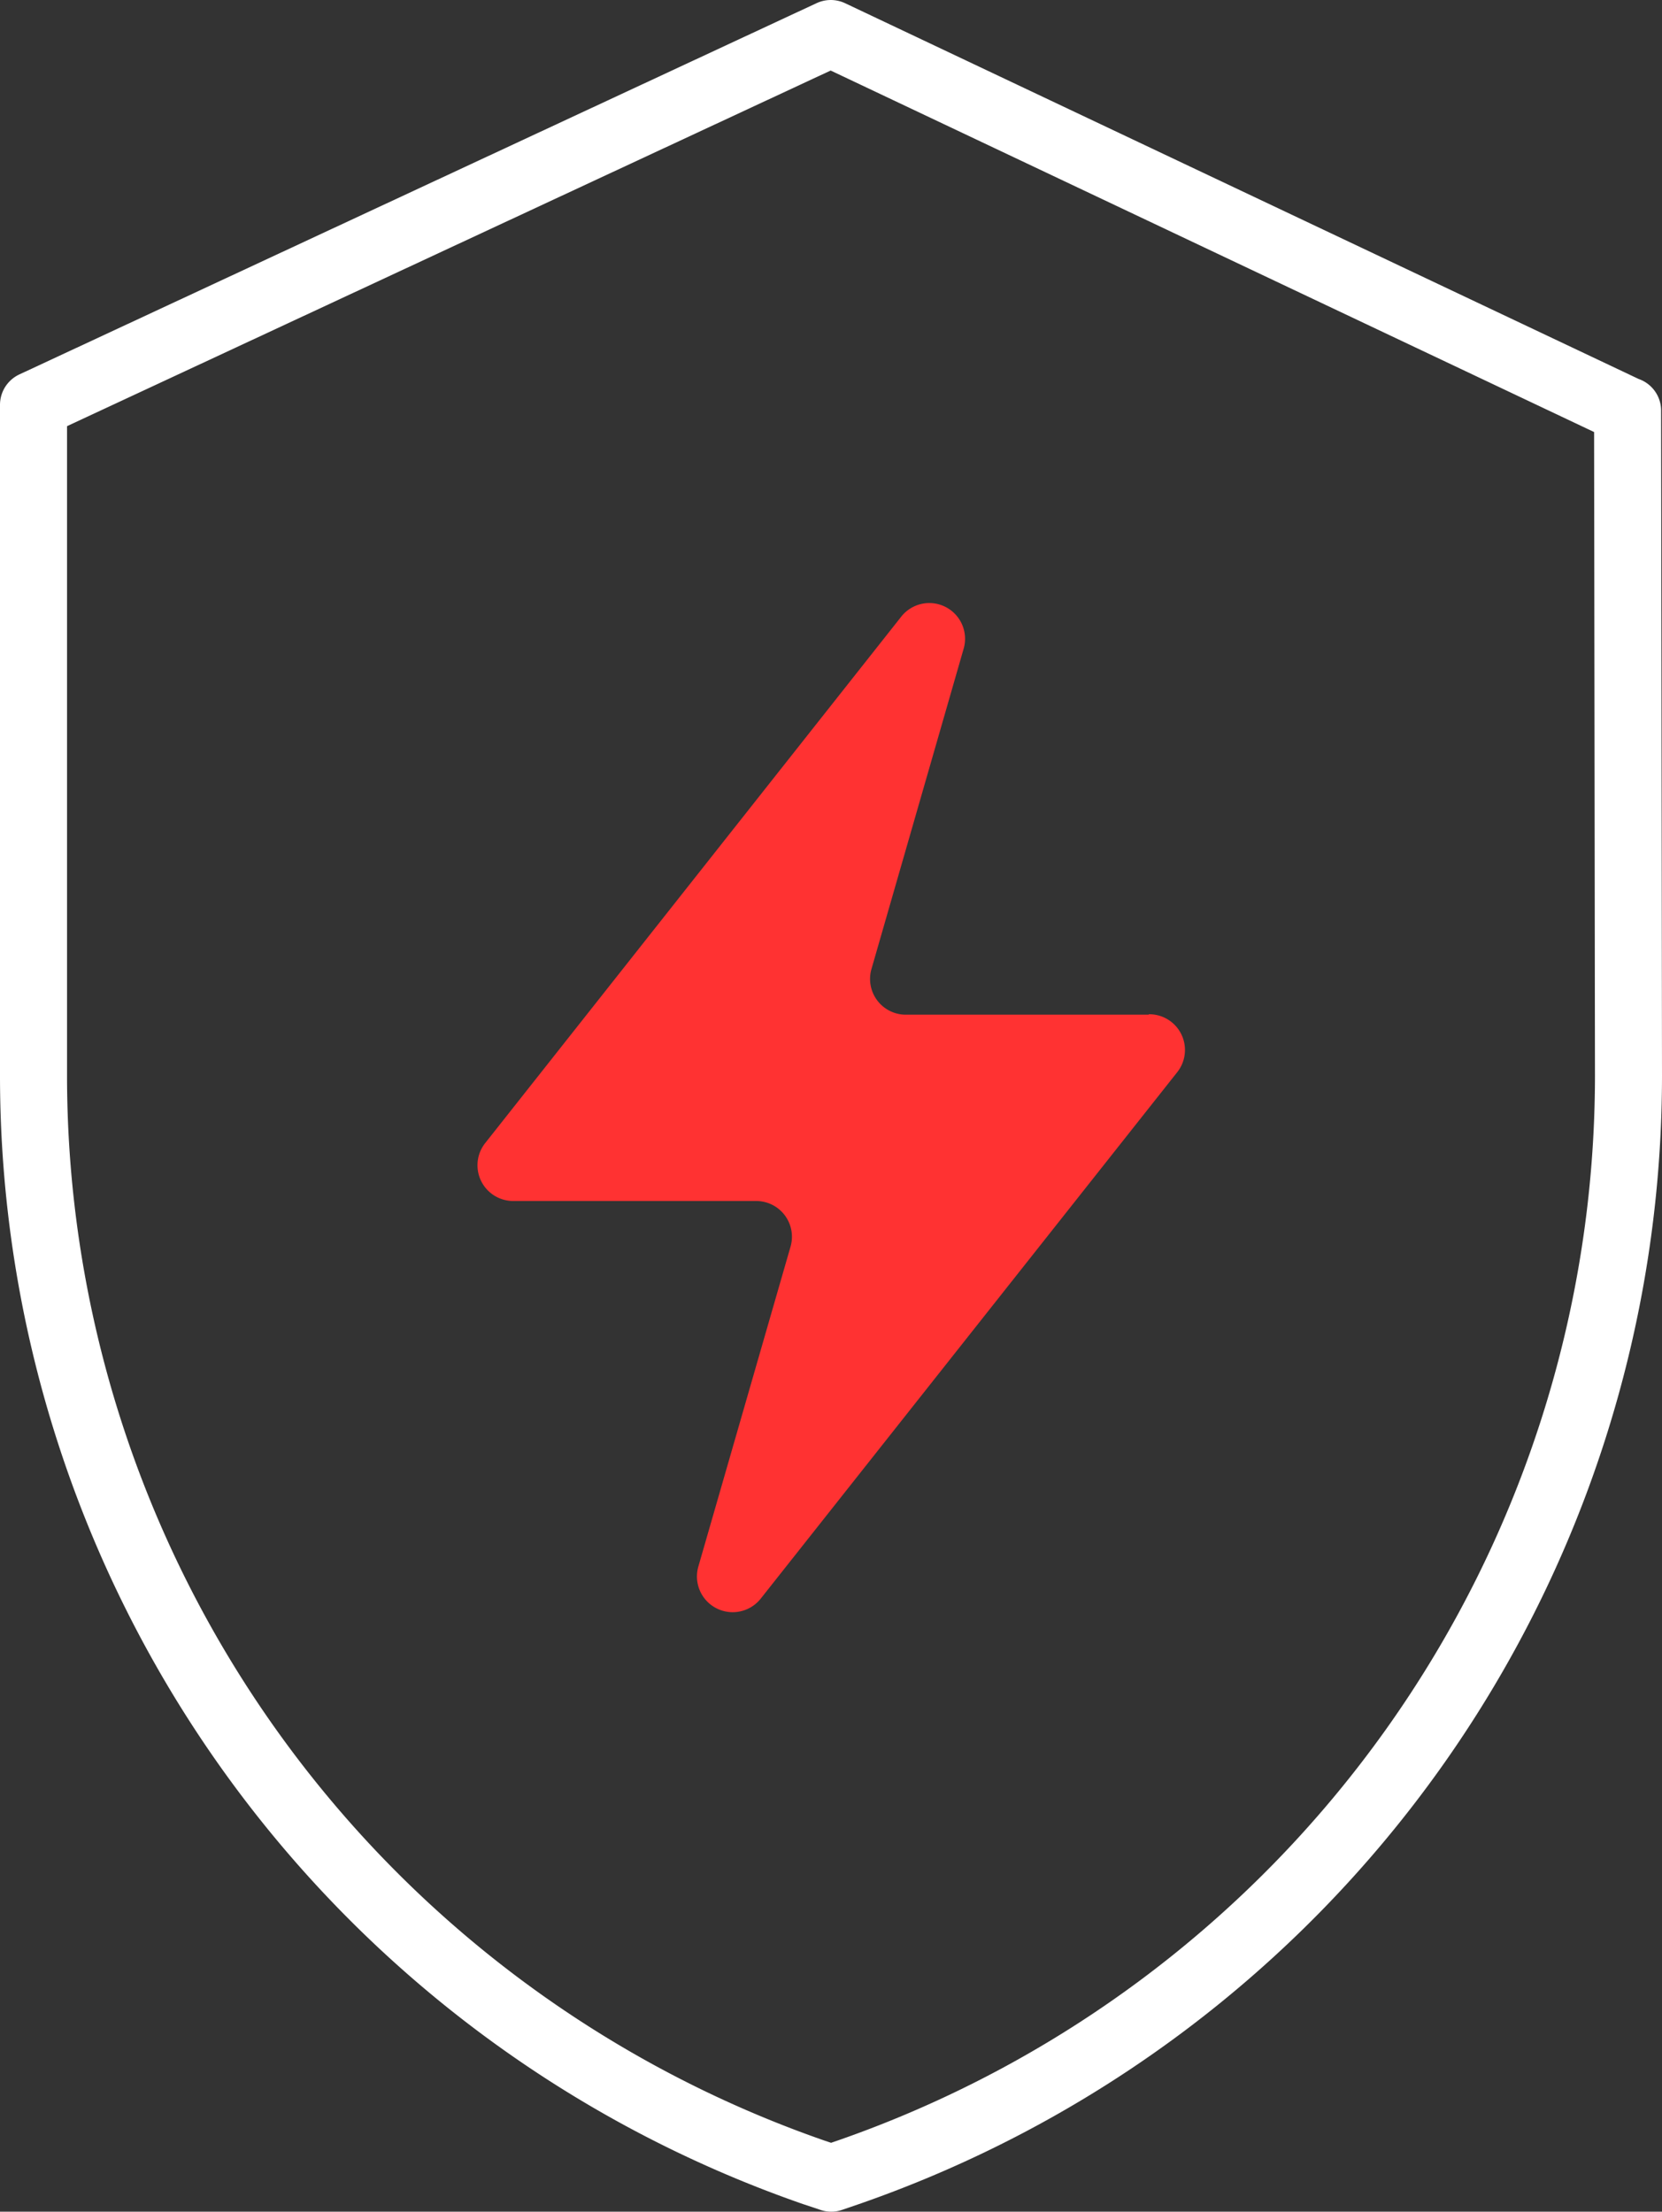
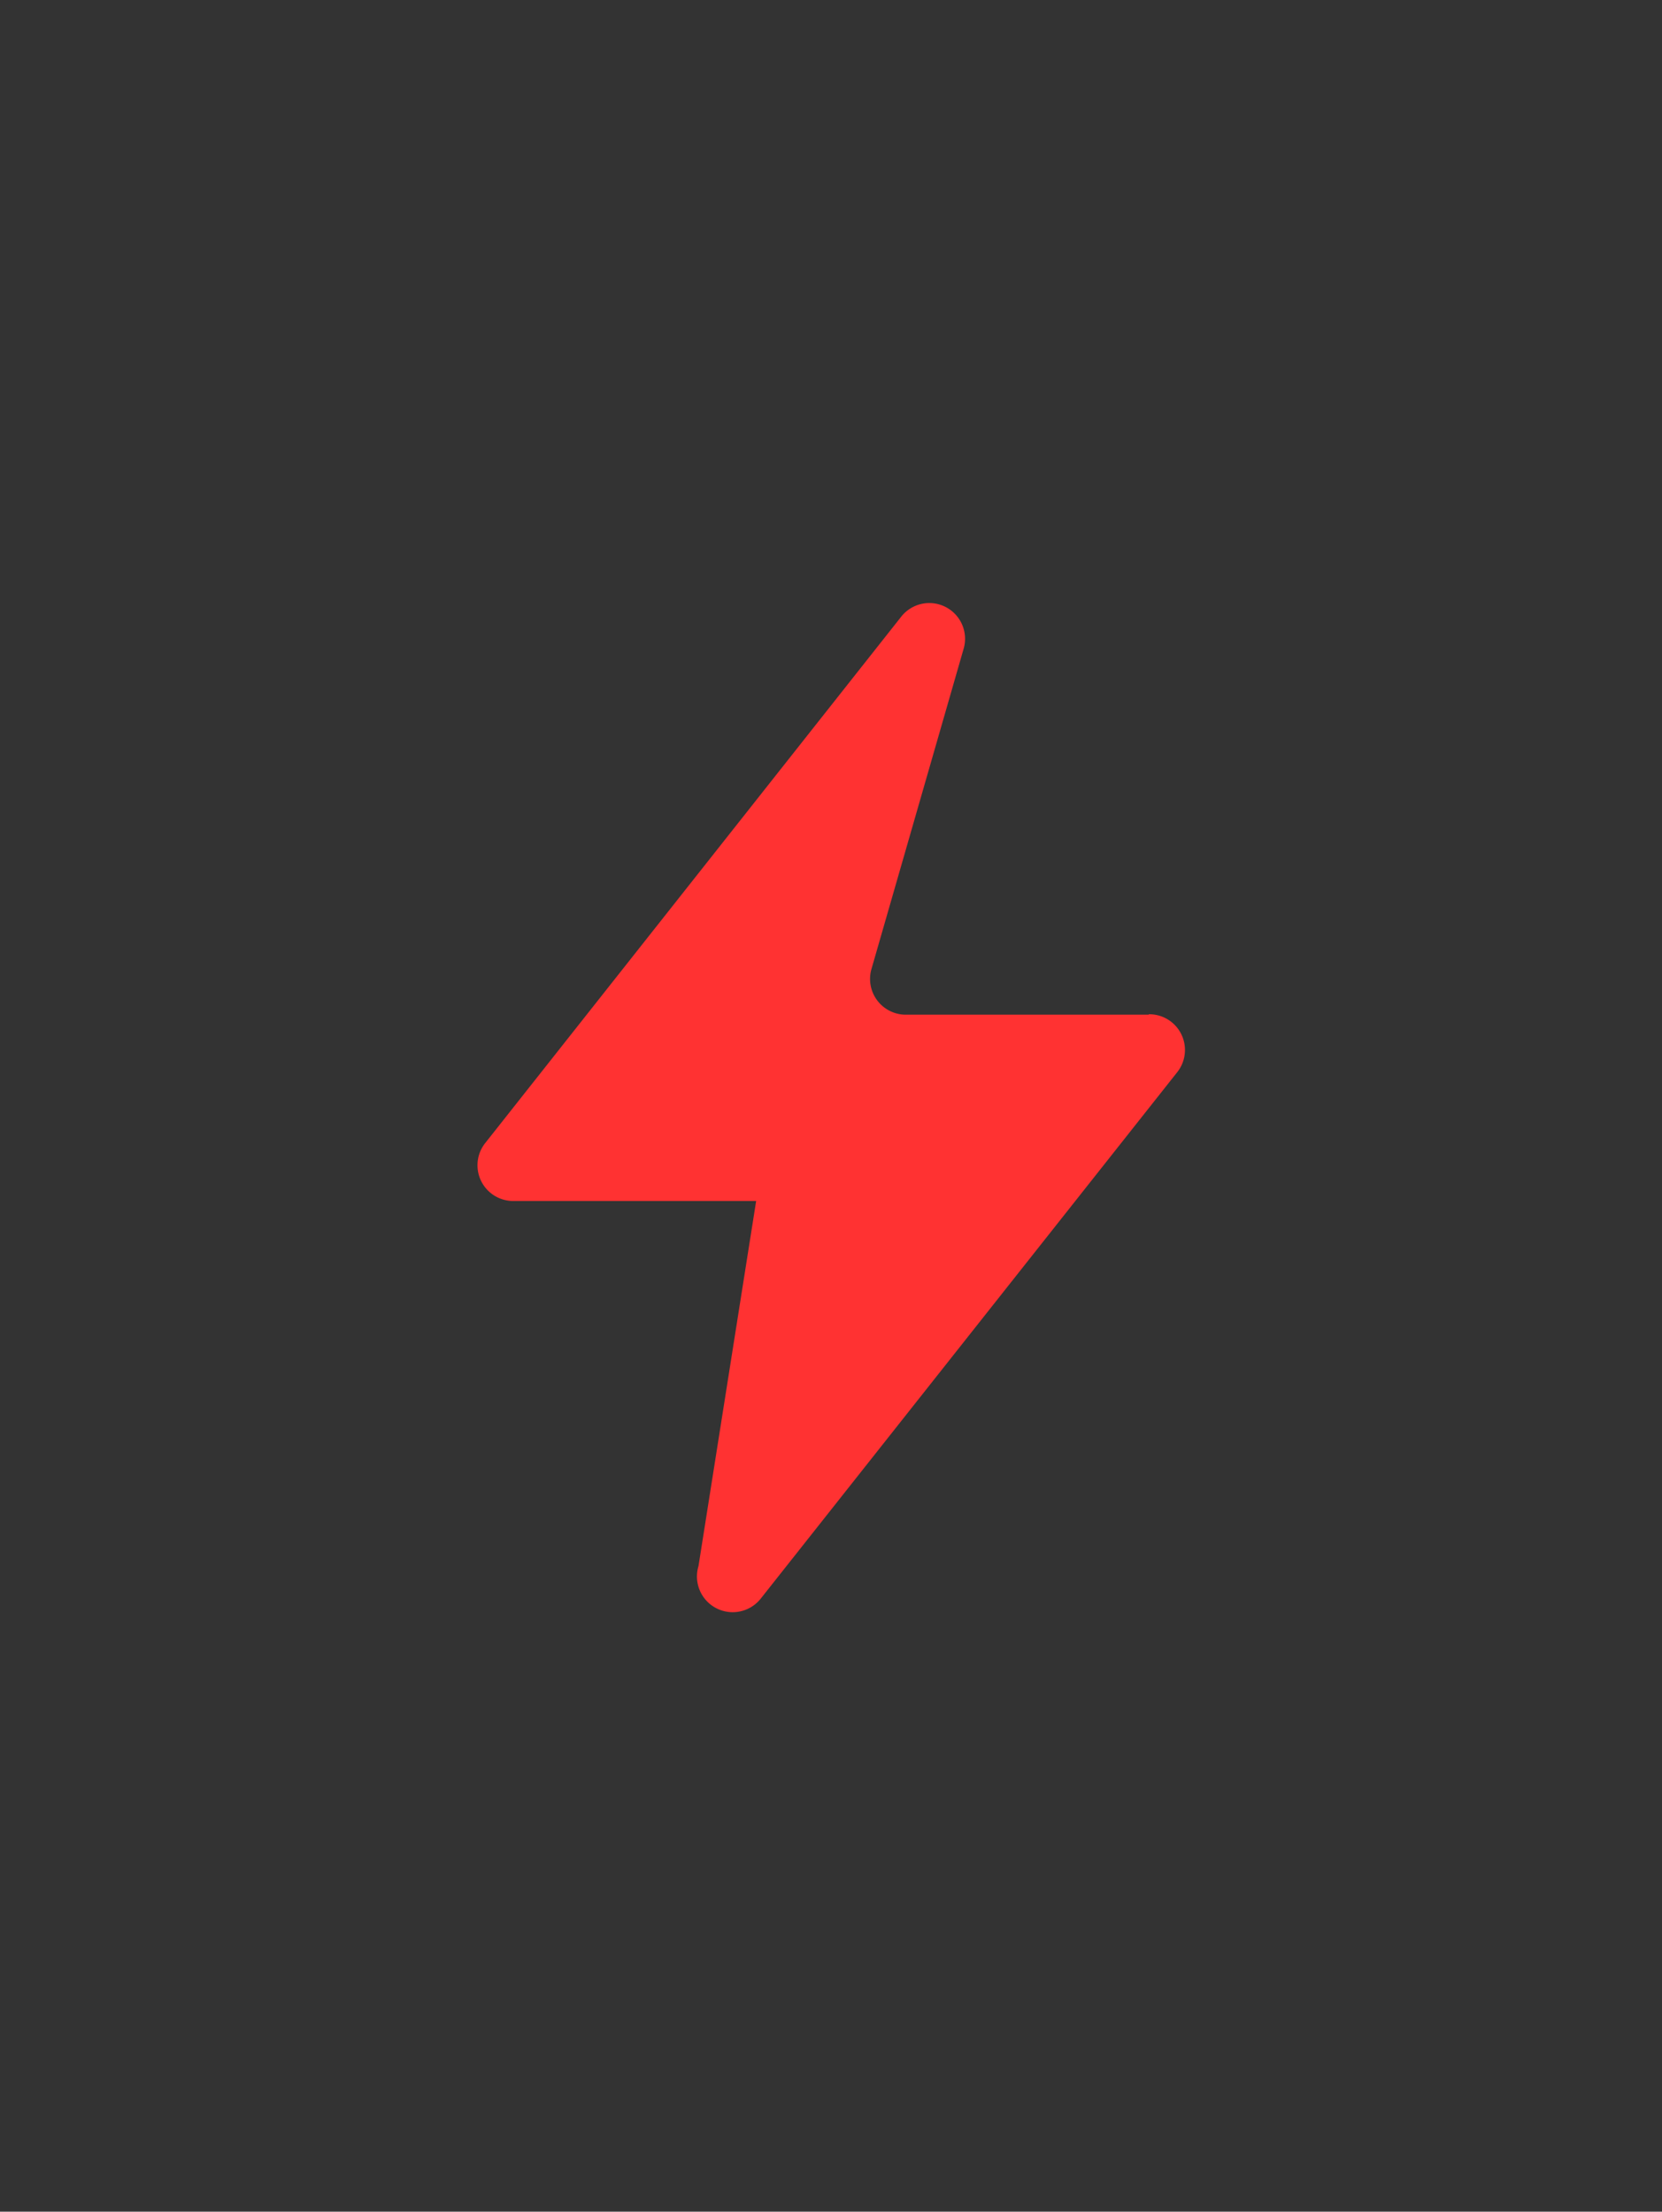
<svg xmlns="http://www.w3.org/2000/svg" width="37.19" height="49.5" viewBox="0 0 37.19 49.5">
  <rect x="0" y="0" width="37.19" height="49.5" fill="#333333" stroke="none" />
  <g id="Enhanced_Safety" data-name="Enhanced Safety" transform="translate(-6.41 -0.25)">
-     <path id="Path_27091" data-name="Path 27091" d="M42.82,9.44,25,1,7.16,9.31V24.33A25.989,25.989,0,0,0,24.62,48.87l.39.13.38-.13A25.989,25.989,0,0,0,42.85,24.33L42.83,9.44Z" fill="none" stroke="#fff" stroke-linecap="round" stroke-linejoin="round" stroke-width="1.5" />
-     <path id="Path_27092" data-name="Path 27092" d="M32.11,22.96H26.68a.8.8,0,0,1-.77-1.02l2.06-7.16a.8.8,0,0,0-1.4-.72l-9.3,11.77a.8.8,0,0,0,.63,1.3h5.43a.8.8,0,0,1,.77,1.02L22.04,35.3a.8.8,0,0,0,1.4.72l9.31-11.77a.8.8,0,0,0-.63-1.3Z" fill="#ff3232" />
+     <path id="Path_27092" data-name="Path 27092" d="M32.11,22.96H26.68a.8.8,0,0,1-.77-1.02l2.06-7.16a.8.8,0,0,0-1.4-.72l-9.3,11.77a.8.8,0,0,0,.63,1.3h5.43L22.04,35.3a.8.8,0,0,0,1.4.72l9.31-11.77a.8.8,0,0,0-.63-1.3Z" fill="#ff3232" />
  </g>
</svg>